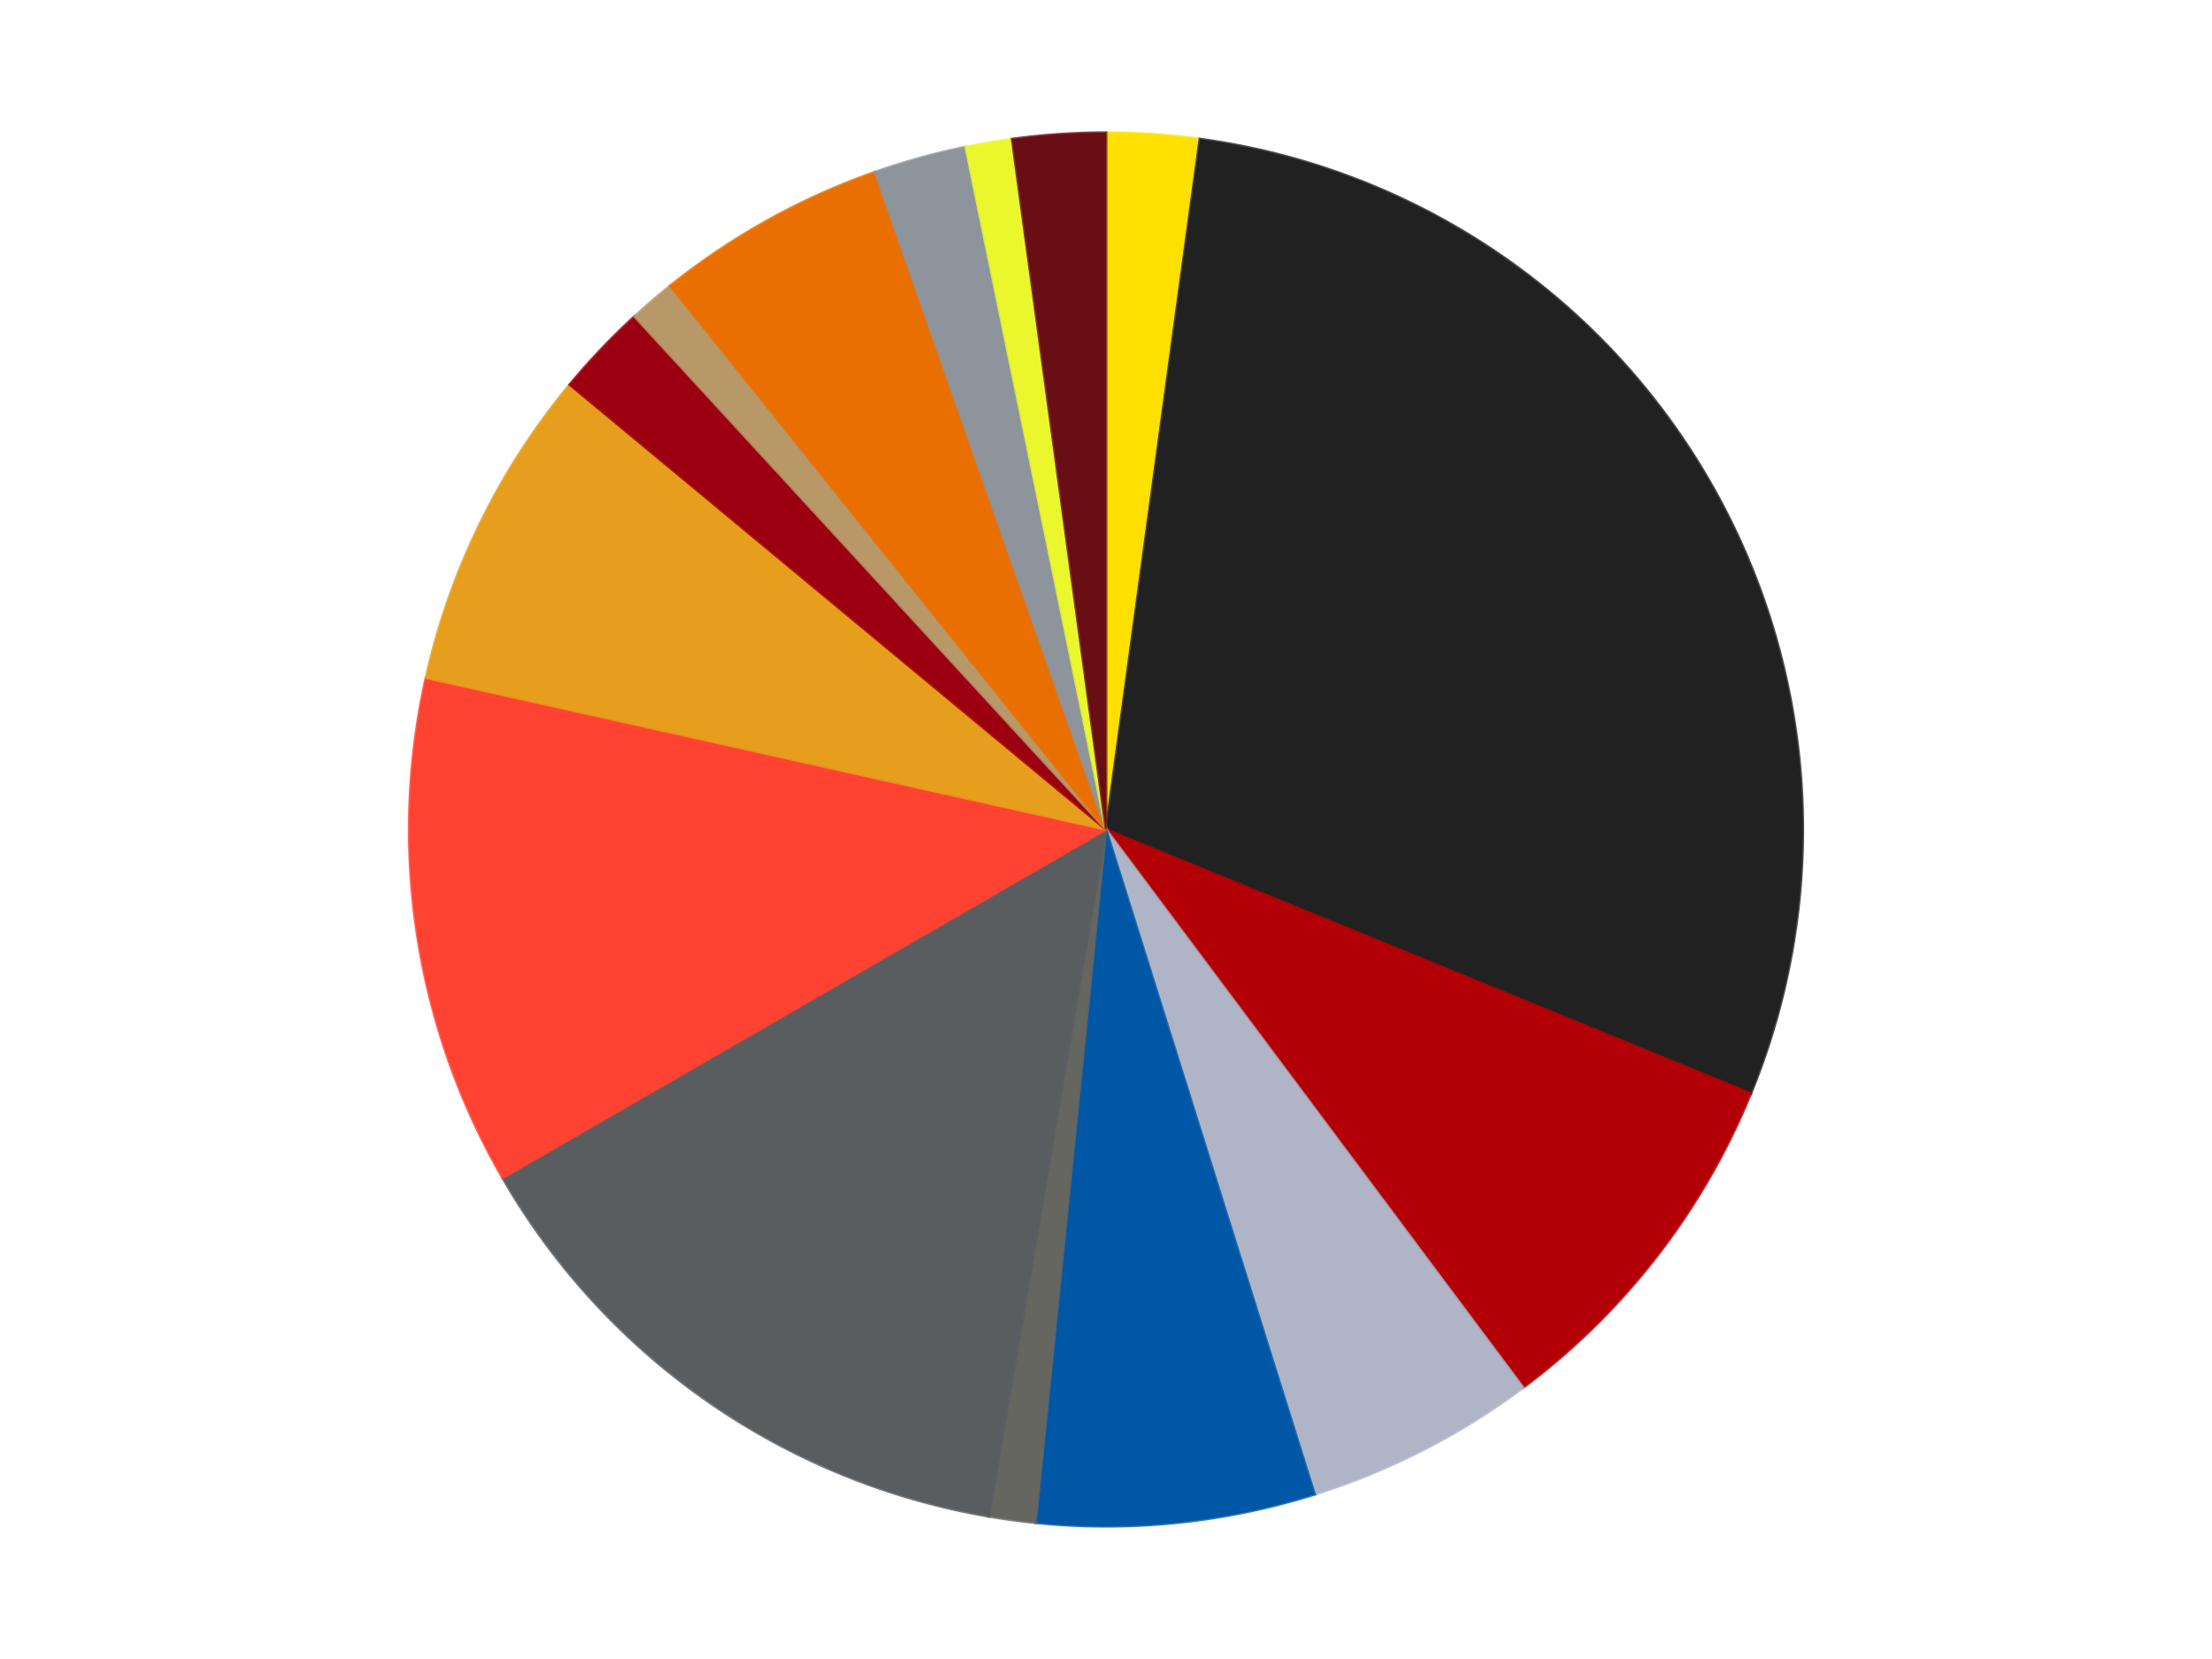
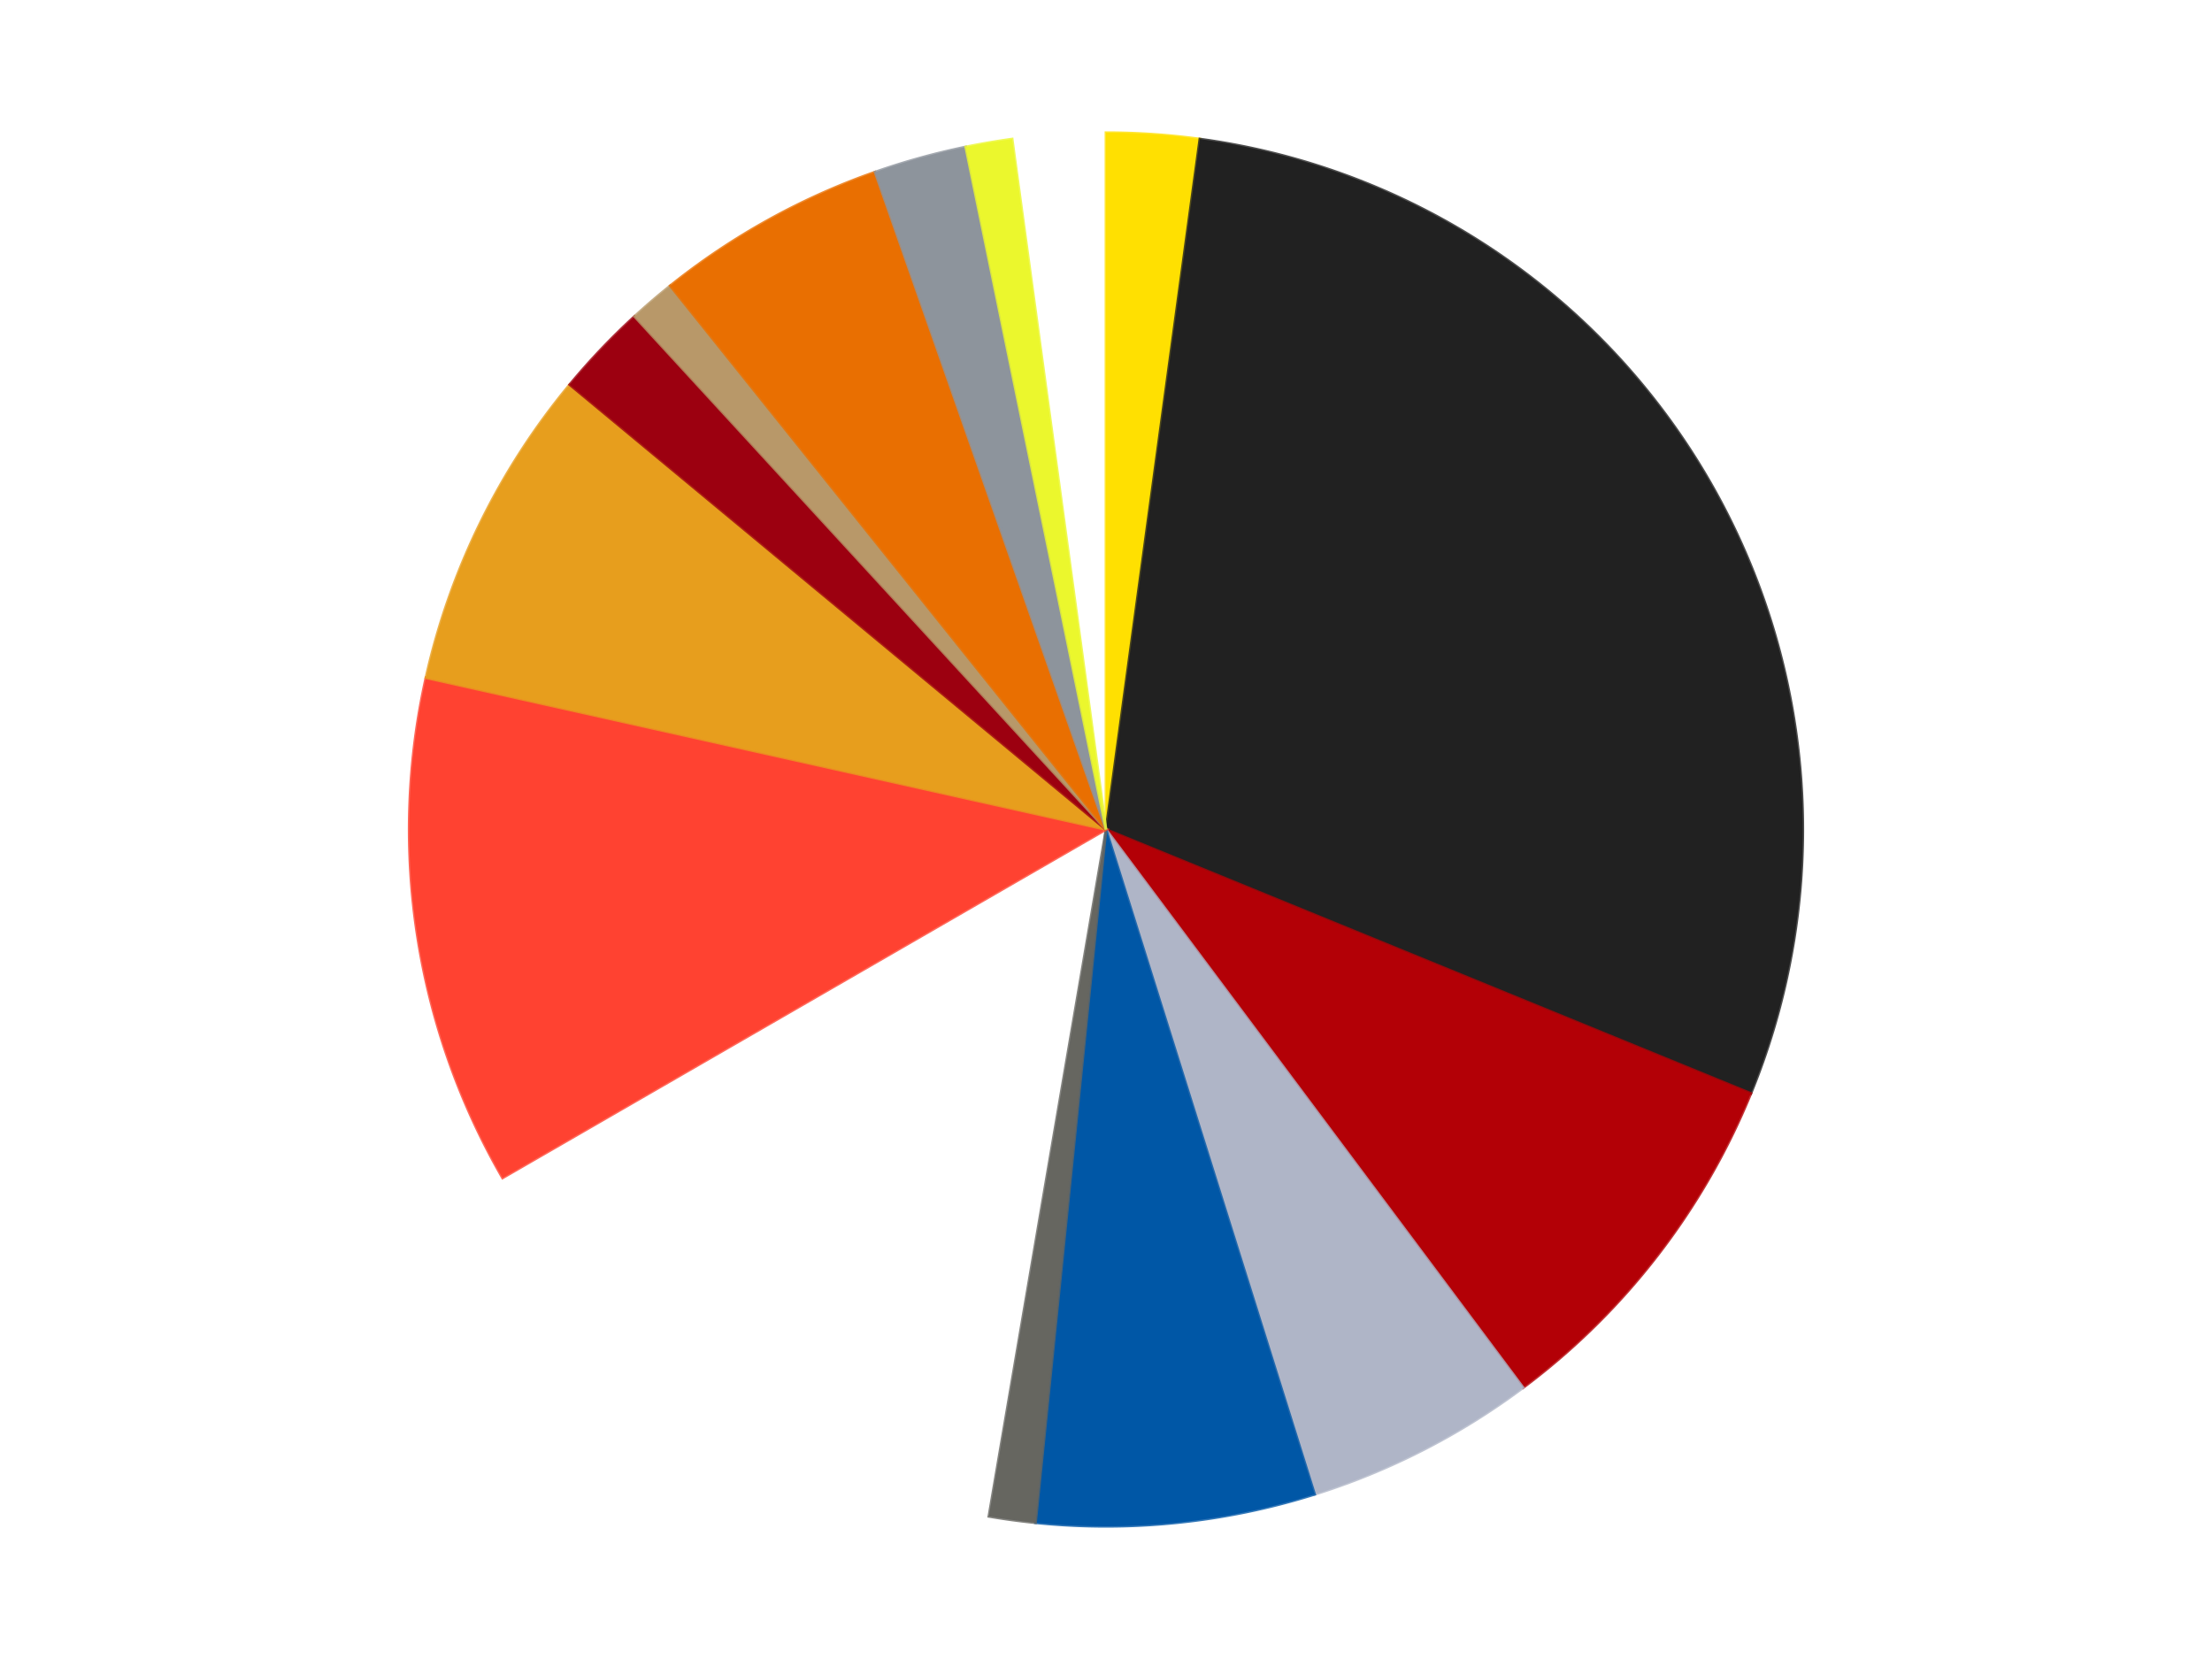
<svg xmlns="http://www.w3.org/2000/svg" xmlns:xlink="http://www.w3.org/1999/xlink" id="chart-19dfdf4c-a189-40da-9c12-82ad66fcea8f" class="pygal-chart" viewBox="0 0 800 600">
  <defs>
    <style type="text/css">#chart-19dfdf4c-a189-40da-9c12-82ad66fcea8f{-webkit-user-select:none;-webkit-font-smoothing:antialiased;font-family:Consolas,"Liberation Mono",Menlo,Courier,monospace}#chart-19dfdf4c-a189-40da-9c12-82ad66fcea8f .title{font-family:Consolas,"Liberation Mono",Menlo,Courier,monospace;font-size:16px}#chart-19dfdf4c-a189-40da-9c12-82ad66fcea8f .legends .legend text{font-family:Consolas,"Liberation Mono",Menlo,Courier,monospace;font-size:14px}#chart-19dfdf4c-a189-40da-9c12-82ad66fcea8f .axis text{font-family:Consolas,"Liberation Mono",Menlo,Courier,monospace;font-size:10px}#chart-19dfdf4c-a189-40da-9c12-82ad66fcea8f .axis text.major{font-family:Consolas,"Liberation Mono",Menlo,Courier,monospace;font-size:10px}#chart-19dfdf4c-a189-40da-9c12-82ad66fcea8f .text-overlay text.value{font-family:Consolas,"Liberation Mono",Menlo,Courier,monospace;font-size:16px}#chart-19dfdf4c-a189-40da-9c12-82ad66fcea8f .text-overlay text.label{font-family:Consolas,"Liberation Mono",Menlo,Courier,monospace;font-size:10px}#chart-19dfdf4c-a189-40da-9c12-82ad66fcea8f .tooltip{font-family:Consolas,"Liberation Mono",Menlo,Courier,monospace;font-size:14px}#chart-19dfdf4c-a189-40da-9c12-82ad66fcea8f text.no_data{font-family:Consolas,"Liberation Mono",Menlo,Courier,monospace;font-size:64px}
#chart-19dfdf4c-a189-40da-9c12-82ad66fcea8f{background-color:transparent}#chart-19dfdf4c-a189-40da-9c12-82ad66fcea8f path,#chart-19dfdf4c-a189-40da-9c12-82ad66fcea8f line,#chart-19dfdf4c-a189-40da-9c12-82ad66fcea8f rect,#chart-19dfdf4c-a189-40da-9c12-82ad66fcea8f circle{-webkit-transition:150ms;-moz-transition:150ms;transition:150ms}#chart-19dfdf4c-a189-40da-9c12-82ad66fcea8f .graph &gt; .background{fill:transparent}#chart-19dfdf4c-a189-40da-9c12-82ad66fcea8f .plot &gt; .background{fill:transparent}#chart-19dfdf4c-a189-40da-9c12-82ad66fcea8f .graph{fill:rgba(0,0,0,.87)}#chart-19dfdf4c-a189-40da-9c12-82ad66fcea8f text.no_data{fill:rgba(0,0,0,1)}#chart-19dfdf4c-a189-40da-9c12-82ad66fcea8f .title{fill:rgba(0,0,0,1)}#chart-19dfdf4c-a189-40da-9c12-82ad66fcea8f .legends .legend text{fill:rgba(0,0,0,.87)}#chart-19dfdf4c-a189-40da-9c12-82ad66fcea8f .legends .legend:hover text{fill:rgba(0,0,0,1)}#chart-19dfdf4c-a189-40da-9c12-82ad66fcea8f .axis .line{stroke:rgba(0,0,0,1)}#chart-19dfdf4c-a189-40da-9c12-82ad66fcea8f .axis .guide.line{stroke:rgba(0,0,0,.54)}#chart-19dfdf4c-a189-40da-9c12-82ad66fcea8f .axis .major.line{stroke:rgba(0,0,0,.87)}#chart-19dfdf4c-a189-40da-9c12-82ad66fcea8f .axis text.major{fill:rgba(0,0,0,1)}#chart-19dfdf4c-a189-40da-9c12-82ad66fcea8f .axis.y .guides:hover .guide.line,#chart-19dfdf4c-a189-40da-9c12-82ad66fcea8f .line-graph .axis.x .guides:hover .guide.line,#chart-19dfdf4c-a189-40da-9c12-82ad66fcea8f .stackedline-graph .axis.x .guides:hover .guide.line,#chart-19dfdf4c-a189-40da-9c12-82ad66fcea8f .xy-graph .axis.x .guides:hover .guide.line{stroke:rgba(0,0,0,1)}#chart-19dfdf4c-a189-40da-9c12-82ad66fcea8f .axis .guides:hover text{fill:rgba(0,0,0,1)}#chart-19dfdf4c-a189-40da-9c12-82ad66fcea8f .reactive{fill-opacity:1.0;stroke-opacity:.8;stroke-width:1}#chart-19dfdf4c-a189-40da-9c12-82ad66fcea8f .ci{stroke:rgba(0,0,0,.87)}#chart-19dfdf4c-a189-40da-9c12-82ad66fcea8f .reactive.active,#chart-19dfdf4c-a189-40da-9c12-82ad66fcea8f .active .reactive{fill-opacity:0.6;stroke-opacity:.9;stroke-width:4}#chart-19dfdf4c-a189-40da-9c12-82ad66fcea8f .ci .reactive.active{stroke-width:1.5}#chart-19dfdf4c-a189-40da-9c12-82ad66fcea8f .series text{fill:rgba(0,0,0,1)}#chart-19dfdf4c-a189-40da-9c12-82ad66fcea8f .tooltip rect{fill:transparent;stroke:rgba(0,0,0,1);-webkit-transition:opacity 150ms;-moz-transition:opacity 150ms;transition:opacity 150ms}#chart-19dfdf4c-a189-40da-9c12-82ad66fcea8f .tooltip .label{fill:rgba(0,0,0,.87)}#chart-19dfdf4c-a189-40da-9c12-82ad66fcea8f .tooltip .label{fill:rgba(0,0,0,.87)}#chart-19dfdf4c-a189-40da-9c12-82ad66fcea8f .tooltip .legend{font-size:.8em;fill:rgba(0,0,0,.54)}#chart-19dfdf4c-a189-40da-9c12-82ad66fcea8f .tooltip .x_label{font-size:.6em;fill:rgba(0,0,0,1)}#chart-19dfdf4c-a189-40da-9c12-82ad66fcea8f .tooltip .xlink{font-size:.5em;text-decoration:underline}#chart-19dfdf4c-a189-40da-9c12-82ad66fcea8f .tooltip .value{font-size:1.5em}#chart-19dfdf4c-a189-40da-9c12-82ad66fcea8f .bound{font-size:.5em}#chart-19dfdf4c-a189-40da-9c12-82ad66fcea8f .max-value{font-size:.75em;fill:rgba(0,0,0,.54)}#chart-19dfdf4c-a189-40da-9c12-82ad66fcea8f .map-element{fill:transparent;stroke:rgba(0,0,0,.54) !important}#chart-19dfdf4c-a189-40da-9c12-82ad66fcea8f .map-element .reactive{fill-opacity:inherit;stroke-opacity:inherit}#chart-19dfdf4c-a189-40da-9c12-82ad66fcea8f .color-0,#chart-19dfdf4c-a189-40da-9c12-82ad66fcea8f .color-0 a:visited{stroke:#F44336;fill:#F44336}#chart-19dfdf4c-a189-40da-9c12-82ad66fcea8f .color-1,#chart-19dfdf4c-a189-40da-9c12-82ad66fcea8f .color-1 a:visited{stroke:#3F51B5;fill:#3F51B5}#chart-19dfdf4c-a189-40da-9c12-82ad66fcea8f .color-2,#chart-19dfdf4c-a189-40da-9c12-82ad66fcea8f .color-2 a:visited{stroke:#009688;fill:#009688}#chart-19dfdf4c-a189-40da-9c12-82ad66fcea8f .color-3,#chart-19dfdf4c-a189-40da-9c12-82ad66fcea8f .color-3 a:visited{stroke:#FFC107;fill:#FFC107}#chart-19dfdf4c-a189-40da-9c12-82ad66fcea8f .color-4,#chart-19dfdf4c-a189-40da-9c12-82ad66fcea8f .color-4 a:visited{stroke:#FF5722;fill:#FF5722}#chart-19dfdf4c-a189-40da-9c12-82ad66fcea8f .color-5,#chart-19dfdf4c-a189-40da-9c12-82ad66fcea8f .color-5 a:visited{stroke:#9C27B0;fill:#9C27B0}#chart-19dfdf4c-a189-40da-9c12-82ad66fcea8f .color-6,#chart-19dfdf4c-a189-40da-9c12-82ad66fcea8f .color-6 a:visited{stroke:#03A9F4;fill:#03A9F4}#chart-19dfdf4c-a189-40da-9c12-82ad66fcea8f .color-7,#chart-19dfdf4c-a189-40da-9c12-82ad66fcea8f .color-7 a:visited{stroke:#8BC34A;fill:#8BC34A}#chart-19dfdf4c-a189-40da-9c12-82ad66fcea8f .color-8,#chart-19dfdf4c-a189-40da-9c12-82ad66fcea8f .color-8 a:visited{stroke:#FF9800;fill:#FF9800}#chart-19dfdf4c-a189-40da-9c12-82ad66fcea8f .color-9,#chart-19dfdf4c-a189-40da-9c12-82ad66fcea8f .color-9 a:visited{stroke:#E91E63;fill:#E91E63}#chart-19dfdf4c-a189-40da-9c12-82ad66fcea8f .color-10,#chart-19dfdf4c-a189-40da-9c12-82ad66fcea8f .color-10 a:visited{stroke:#2196F3;fill:#2196F3}#chart-19dfdf4c-a189-40da-9c12-82ad66fcea8f .color-11,#chart-19dfdf4c-a189-40da-9c12-82ad66fcea8f .color-11 a:visited{stroke:#4CAF50;fill:#4CAF50}#chart-19dfdf4c-a189-40da-9c12-82ad66fcea8f .color-12,#chart-19dfdf4c-a189-40da-9c12-82ad66fcea8f .color-12 a:visited{stroke:#FFEB3B;fill:#FFEB3B}#chart-19dfdf4c-a189-40da-9c12-82ad66fcea8f .color-13,#chart-19dfdf4c-a189-40da-9c12-82ad66fcea8f .color-13 a:visited{stroke:#673AB7;fill:#673AB7}#chart-19dfdf4c-a189-40da-9c12-82ad66fcea8f .color-14,#chart-19dfdf4c-a189-40da-9c12-82ad66fcea8f .color-14 a:visited{stroke:#00BCD4;fill:#00BCD4}#chart-19dfdf4c-a189-40da-9c12-82ad66fcea8f .text-overlay .color-0 text{fill:black}#chart-19dfdf4c-a189-40da-9c12-82ad66fcea8f .text-overlay .color-1 text{fill:black}#chart-19dfdf4c-a189-40da-9c12-82ad66fcea8f .text-overlay .color-2 text{fill:black}#chart-19dfdf4c-a189-40da-9c12-82ad66fcea8f .text-overlay .color-3 text{fill:black}#chart-19dfdf4c-a189-40da-9c12-82ad66fcea8f .text-overlay .color-4 text{fill:black}#chart-19dfdf4c-a189-40da-9c12-82ad66fcea8f .text-overlay .color-5 text{fill:black}#chart-19dfdf4c-a189-40da-9c12-82ad66fcea8f .text-overlay .color-6 text{fill:black}#chart-19dfdf4c-a189-40da-9c12-82ad66fcea8f .text-overlay .color-7 text{fill:black}#chart-19dfdf4c-a189-40da-9c12-82ad66fcea8f .text-overlay .color-8 text{fill:black}#chart-19dfdf4c-a189-40da-9c12-82ad66fcea8f .text-overlay .color-9 text{fill:black}#chart-19dfdf4c-a189-40da-9c12-82ad66fcea8f .text-overlay .color-10 text{fill:black}#chart-19dfdf4c-a189-40da-9c12-82ad66fcea8f .text-overlay .color-11 text{fill:black}#chart-19dfdf4c-a189-40da-9c12-82ad66fcea8f .text-overlay .color-12 text{fill:black}#chart-19dfdf4c-a189-40da-9c12-82ad66fcea8f .text-overlay .color-13 text{fill:black}#chart-19dfdf4c-a189-40da-9c12-82ad66fcea8f .text-overlay .color-14 text{fill:black}
#chart-19dfdf4c-a189-40da-9c12-82ad66fcea8f text.no_data{text-anchor:middle}#chart-19dfdf4c-a189-40da-9c12-82ad66fcea8f .guide.line{fill:none}#chart-19dfdf4c-a189-40da-9c12-82ad66fcea8f .centered{text-anchor:middle}#chart-19dfdf4c-a189-40da-9c12-82ad66fcea8f .title{text-anchor:middle}#chart-19dfdf4c-a189-40da-9c12-82ad66fcea8f .legends .legend text{fill-opacity:1}#chart-19dfdf4c-a189-40da-9c12-82ad66fcea8f .axis.x text{text-anchor:middle}#chart-19dfdf4c-a189-40da-9c12-82ad66fcea8f .axis.x:not(.web) text[transform]{text-anchor:start}#chart-19dfdf4c-a189-40da-9c12-82ad66fcea8f .axis.x:not(.web) text[transform].backwards{text-anchor:end}#chart-19dfdf4c-a189-40da-9c12-82ad66fcea8f .axis.y text{text-anchor:end}#chart-19dfdf4c-a189-40da-9c12-82ad66fcea8f .axis.y text[transform].backwards{text-anchor:start}#chart-19dfdf4c-a189-40da-9c12-82ad66fcea8f .axis.y2 text{text-anchor:start}#chart-19dfdf4c-a189-40da-9c12-82ad66fcea8f .axis.y2 text[transform].backwards{text-anchor:end}#chart-19dfdf4c-a189-40da-9c12-82ad66fcea8f .axis .guide.line{stroke-dasharray:4,4;stroke:black}#chart-19dfdf4c-a189-40da-9c12-82ad66fcea8f .axis .major.guide.line{stroke-dasharray:6,6;stroke:black}#chart-19dfdf4c-a189-40da-9c12-82ad66fcea8f .horizontal .axis.y .guide.line,#chart-19dfdf4c-a189-40da-9c12-82ad66fcea8f .horizontal .axis.y2 .guide.line,#chart-19dfdf4c-a189-40da-9c12-82ad66fcea8f .vertical .axis.x .guide.line{opacity:0}#chart-19dfdf4c-a189-40da-9c12-82ad66fcea8f .horizontal .axis.always_show .guide.line,#chart-19dfdf4c-a189-40da-9c12-82ad66fcea8f .vertical .axis.always_show .guide.line{opacity:1 !important}#chart-19dfdf4c-a189-40da-9c12-82ad66fcea8f .axis.y .guides:hover .guide.line,#chart-19dfdf4c-a189-40da-9c12-82ad66fcea8f .axis.y2 .guides:hover .guide.line,#chart-19dfdf4c-a189-40da-9c12-82ad66fcea8f .axis.x .guides:hover .guide.line{opacity:1}#chart-19dfdf4c-a189-40da-9c12-82ad66fcea8f .axis .guides:hover text{opacity:1}#chart-19dfdf4c-a189-40da-9c12-82ad66fcea8f .nofill{fill:none}#chart-19dfdf4c-a189-40da-9c12-82ad66fcea8f .subtle-fill{fill-opacity:.2}#chart-19dfdf4c-a189-40da-9c12-82ad66fcea8f .dot{stroke-width:1px;fill-opacity:1;stroke-opacity:1}#chart-19dfdf4c-a189-40da-9c12-82ad66fcea8f .dot.active{stroke-width:5px}#chart-19dfdf4c-a189-40da-9c12-82ad66fcea8f .dot.negative{fill:transparent}#chart-19dfdf4c-a189-40da-9c12-82ad66fcea8f text,#chart-19dfdf4c-a189-40da-9c12-82ad66fcea8f tspan{stroke:none !important}#chart-19dfdf4c-a189-40da-9c12-82ad66fcea8f .series text.active{opacity:1}#chart-19dfdf4c-a189-40da-9c12-82ad66fcea8f .tooltip rect{fill-opacity:.95;stroke-width:.5}#chart-19dfdf4c-a189-40da-9c12-82ad66fcea8f .tooltip text{fill-opacity:1}#chart-19dfdf4c-a189-40da-9c12-82ad66fcea8f .showable{visibility:hidden}#chart-19dfdf4c-a189-40da-9c12-82ad66fcea8f .showable.shown{visibility:visible}#chart-19dfdf4c-a189-40da-9c12-82ad66fcea8f .gauge-background{fill:rgba(229,229,229,1);stroke:none}#chart-19dfdf4c-a189-40da-9c12-82ad66fcea8f .bg-lines{stroke:transparent;stroke-width:2px}</style>
    <script type="text/javascript">window.pygal = window.pygal || {};window.pygal.config = window.pygal.config || {};window.pygal.config['19dfdf4c-a189-40da-9c12-82ad66fcea8f'] = {"allow_interruptions": false, "box_mode": "extremes", "classes": ["pygal-chart"], "css": ["file://style.css", "file://graph.css"], "defs": [], "disable_xml_declaration": false, "dots_size": 2.5, "dynamic_print_values": false, "explicit_size": false, "fill": false, "force_uri_protocol": "https", "formatter": null, "half_pie": false, "height": 600, "include_x_axis": false, "inner_radius": 0, "interpolate": null, "interpolation_parameters": {}, "interpolation_precision": 250, "inverse_y_axis": false, "js": ["//kozea.github.io/pygal.js/2.0.x/pygal-tooltips.min.js"], "legend_at_bottom": false, "legend_at_bottom_columns": null, "legend_box_size": 12, "logarithmic": false, "margin": 20, "margin_bottom": null, "margin_left": null, "margin_right": null, "margin_top": null, "max_scale": 16, "min_scale": 4, "missing_value_fill_truncation": "x", "no_data_text": "No data", "no_prefix": false, "order_min": null, "pretty_print": false, "print_labels": false, "print_values": false, "print_values_position": "center", "print_zeroes": true, "range": null, "rounded_bars": null, "secondary_range": null, "show_dots": true, "show_legend": false, "show_minor_x_labels": true, "show_minor_y_labels": true, "show_only_major_dots": false, "show_x_guides": false, "show_x_labels": true, "show_y_guides": true, "show_y_labels": true, "spacing": 10, "stack_from_top": false, "strict": false, "stroke": true, "stroke_style": null, "style": {"background": "transparent", "ci_colors": [], "colors": ["#F44336", "#3F51B5", "#009688", "#FFC107", "#FF5722", "#9C27B0", "#03A9F4", "#8BC34A", "#FF9800", "#E91E63", "#2196F3", "#4CAF50", "#FFEB3B", "#673AB7", "#00BCD4", "#CDDC39", "#9E9E9E", "#607D8B"], "dot_opacity": "1", "font_family": "Consolas, \"Liberation Mono\", Menlo, Courier, monospace", "foreground": "rgba(0, 0, 0, .87)", "foreground_strong": "rgba(0, 0, 0, 1)", "foreground_subtle": "rgba(0, 0, 0, .54)", "guide_stroke_color": "black", "guide_stroke_dasharray": "4,4", "label_font_family": "Consolas, \"Liberation Mono\", Menlo, Courier, monospace", "label_font_size": 10, "legend_font_family": "Consolas, \"Liberation Mono\", Menlo, Courier, monospace", "legend_font_size": 14, "major_guide_stroke_color": "black", "major_guide_stroke_dasharray": "6,6", "major_label_font_family": "Consolas, \"Liberation Mono\", Menlo, Courier, monospace", "major_label_font_size": 10, "no_data_font_family": "Consolas, \"Liberation Mono\", Menlo, Courier, monospace", "no_data_font_size": 64, "opacity": "1.0", "opacity_hover": "0.6", "plot_background": "transparent", "stroke_opacity": ".8", "stroke_opacity_hover": ".9", "stroke_width": "1", "stroke_width_hover": "4", "title_font_family": "Consolas, \"Liberation Mono\", Menlo, Courier, monospace", "title_font_size": 16, "tooltip_font_family": "Consolas, \"Liberation Mono\", Menlo, Courier, monospace", "tooltip_font_size": 14, "transition": "150ms", "value_background": "rgba(229, 229, 229, 1)", "value_colors": [], "value_font_family": "Consolas, \"Liberation Mono\", Menlo, Courier, monospace", "value_font_size": 16, "value_label_font_family": "Consolas, \"Liberation Mono\", Menlo, Courier, monospace", "value_label_font_size": 10}, "title": null, "tooltip_border_radius": 0, "tooltip_fancy_mode": true, "truncate_label": null, "truncate_legend": null, "width": 800, "x_label_rotation": 0, "x_labels": null, "x_labels_major": null, "x_labels_major_count": null, "x_labels_major_every": null, "x_title": null, "xrange": null, "y_label_rotation": 0, "y_labels": null, "y_labels_major": null, "y_labels_major_count": null, "y_labels_major_every": null, "y_title": null, "zero": 0, "legends": ["Yellow", "Black", "Red", "Light Bluish Gray", "Blue", "Pearl Dark Gray", "Dark Bluish Gray", "Trans-Neon Orange", "Pearl Gold", "Trans-Red", "Dark Tan", "Trans-Orange", "Flat Silver", "Trans-Yellow", "Dark Red"]}</script>
    <script type="text/javascript" xlink:href="https://kozea.github.io/pygal.js/2.0.x/pygal-tooltips.min.js" />
  </defs>
  <title>Pygal</title>
  <g class="graph pie-graph vertical">
    <rect x="0" y="0" width="800" height="600" class="background" />
    <g transform="translate(20, 20)" class="plot">
      <rect x="0" y="0" width="760" height="560" class="background" />
      <g class="series serie-0 color-0">
        <g class="slices">
          <g class="slice" style="fill: #FFE001; stroke: #FFE001">
            <path d="M380 28 A252 252 0 0 1 413.947 30.297 L380 280 A0 0 0 0 0 380 280 z" class="slice reactive tooltip-trigger" />
            <desc class="value">2</desc>
            <desc class="x centered">388.50622810415405</desc>
            <desc class="y centered">154.28745455031108</desc>
          </g>
        </g>
      </g>
      <g class="series serie-1 color-1">
        <g class="slices">
          <g class="slice" style="fill: #212121; stroke: #212121">
            <path d="M413.947 30.297 A252 252 0 0 1 613.223 375.452 L380 280 A0 0 0 0 0 380 280 z" class="slice reactive tooltip-trigger" />
            <desc class="value">27</desc>
            <desc class="x centered">489.1192008768393</desc>
            <desc class="y centered">217.0</desc>
          </g>
        </g>
      </g>
      <g class="series serie-2 color-2">
        <g class="slices">
          <g class="slice" style="fill: #B30006; stroke: #B30006">
            <path d="M613.223 375.452 A252 252 0 0 1 530.863 481.852 L380 280 A0 0 0 0 0 380 280 z" class="slice reactive tooltip-trigger" />
            <desc class="value">8</desc>
            <desc class="x centered">479.63774285415</desc>
            <desc class="y centered">357.12535380100553</desc>
          </g>
        </g>
      </g>
      <g class="series serie-3 color-3">
        <g class="slices">
          <g class="slice" style="fill: #AFB5C7; stroke: #AFB5C7">
            <path d="M530.863 481.852 A252 252 0 0 1 455.44 520.443 L380 280 A0 0 0 0 0 380 280 z" class="slice reactive tooltip-trigger" />
            <desc class="value">5</desc>
            <desc class="x centered">437.3923431230199</desc>
            <desc class="y centered">392.1700448018523</desc>
          </g>
        </g>
      </g>
      <g class="series serie-4 color-4">
        <g class="slices">
          <g class="slice" style="fill: #0057A6; stroke: #0057A6">
            <path d="M455.44 520.443 A252 252 0 0 1 354.506 530.707 L380 280 A0 0 0 0 0 380 280 z" class="slice reactive tooltip-trigger" />
            <desc class="value">6</desc>
            <desc class="x centered">392.74720857041643</desc>
            <desc class="y centered">405.3535347473788</desc>
          </g>
        </g>
      </g>
      <g class="series serie-5 color-5">
        <g class="slices">
          <g class="slice" style="fill: #666660; stroke: #666660">
            <path d="M354.506 530.707 A252 252 0 0 1 337.639 528.414 L380 280 A0 0 0 0 0 380 280 z" class="slice reactive tooltip-trigger" />
            <desc class="value">1</desc>
            <desc class="x centered">363.0263557595415</desc>
            <desc class="y centered">404.8514933879381</desc>
          </g>
        </g>
      </g>
      <g class="series serie-6 color-6">
        <g class="slices">
          <g class="slice" style="fill: #595D60; stroke: #595D60">
-             <path d="M337.639 528.414 A252 252 0 0 1 161.762 406 L380 280 A0 0 0 0 0 380 280 z" class="slice reactive tooltip-trigger" />
            <desc class="value">13</desc>
            <desc class="x centered">308.02020489805614</desc>
            <desc class="y centered">383.41619359211677</desc>
          </g>
        </g>
      </g>
      <g class="series serie-7 color-7">
        <g class="slices">
          <g class="slice" style="fill: #FF4231; stroke: #FF4231">
            <path d="M161.762 406 A252 252 0 0 1 134.05 225.111 L380 280 A0 0 0 0 0 380 280 z" class="slice reactive tooltip-trigger" />
            <desc class="value">11</desc>
            <desc class="x centered">255.45299113465796</desc>
            <desc class="y centered">299.0798999655766</desc>
          </g>
        </g>
      </g>
      <g class="series serie-8 color-8">
        <g class="slices">
          <g class="slice" style="fill: #E79E1D; stroke: #E79E1D">
            <path d="M134.05 225.111 A252 252 0 0 1 186.048 119.107 L380 280 A0 0 0 0 0 380 280 z" class="slice reactive tooltip-trigger" />
            <desc class="value">7</desc>
            <desc class="x centered">266.8766280140866</desc>
            <desc class="y centered">224.51033690373802</desc>
          </g>
        </g>
      </g>
      <g class="series serie-9 color-9">
        <g class="slices">
          <g class="slice" style="fill: #9C0010; stroke: #9C0010">
            <path d="M186.048 119.107 A252 252 0 0 1 209.49 94.446 L380 280 A0 0 0 0 0 380 280 z" class="slice reactive tooltip-trigger" />
            <desc class="value">2</desc>
            <desc class="x centered">288.6761088091309</desc>
            <desc class="y centered">193.1901681964635</desc>
          </g>
        </g>
      </g>
      <g class="series serie-10 color-10">
        <g class="slices">
          <g class="slice" style="fill: #B89869; stroke: #B89869">
            <path d="M209.49 94.446 A252 252 0 0 1 222.406 83.358 L380 280 A0 0 0 0 0 380 280 z" class="slice reactive tooltip-trigger" />
            <desc class="value">1</desc>
            <desc class="x centered">297.927067177</desc>
            <desc class="y centered">184.3964765407083</desc>
          </g>
        </g>
      </g>
      <g class="series serie-11 color-11">
        <g class="slices">
          <g class="slice" style="fill: #E96F01; stroke: #E96F01">
            <path d="M222.406 83.358 A252 252 0 0 1 296.483 42.242 L380 280 A0 0 0 0 0 380 280 z" class="slice reactive tooltip-trigger" />
            <desc class="value">5</desc>
            <desc class="x centered">318.8519527210838</desc>
            <desc class="y centered">169.83232636578265</desc>
          </g>
        </g>
      </g>
      <g class="series serie-12 color-12">
        <g class="slices">
          <g class="slice" style="fill: #8D949C; stroke: #8D949C">
            <path d="M296.483 42.242 A252 252 0 0 1 329.273 33.158 L380 280 A0 0 0 0 0 380 280 z" class="slice reactive tooltip-trigger" />
            <desc class="value">2</desc>
            <desc class="x centered">346.3621455292569</desc>
            <desc class="y centered">158.57308886986743</desc>
          </g>
        </g>
      </g>
      <g class="series serie-13 color-13">
        <g class="slices">
          <g class="slice" style="fill: #EBF72D; stroke: #EBF72D">
            <path d="M329.273 33.158 A252 252 0 0 1 346.053 30.297 L380 280 A0 0 0 0 0 380 280 z" class="slice reactive tooltip-trigger" />
            <desc class="value">1</desc>
            <desc class="x centered">358.81928732548937</desc>
            <desc class="y centered">155.7930057903347</desc>
          </g>
        </g>
      </g>
      <g class="series serie-14 color-14">
        <g class="slices">
          <g class="slice" style="fill: #6A0E15; stroke: #6A0E15">
-             <path d="M346.053 30.297 A252 252 0 0 1 380 28 L380 280 A0 0 0 0 0 380 280 z" class="slice reactive tooltip-trigger" />
            <desc class="value">2</desc>
            <desc class="x centered">371.49377189584595</desc>
            <desc class="y centered">154.28745455031108</desc>
          </g>
        </g>
      </g>
    </g>
    <g class="titles" />
    <g transform="translate(20, 20)" class="plot overlay">
      <g class="series serie-0 color-0" />
      <g class="series serie-1 color-1" />
      <g class="series serie-2 color-2" />
      <g class="series serie-3 color-3" />
      <g class="series serie-4 color-4" />
      <g class="series serie-5 color-5" />
      <g class="series serie-6 color-6" />
      <g class="series serie-7 color-7" />
      <g class="series serie-8 color-8" />
      <g class="series serie-9 color-9" />
      <g class="series serie-10 color-10" />
      <g class="series serie-11 color-11" />
      <g class="series serie-12 color-12" />
      <g class="series serie-13 color-13" />
      <g class="series serie-14 color-14" />
    </g>
    <g transform="translate(20, 20)" class="plot text-overlay">
      <g class="series serie-0 color-0" />
      <g class="series serie-1 color-1" />
      <g class="series serie-2 color-2" />
      <g class="series serie-3 color-3" />
      <g class="series serie-4 color-4" />
      <g class="series serie-5 color-5" />
      <g class="series serie-6 color-6" />
      <g class="series serie-7 color-7" />
      <g class="series serie-8 color-8" />
      <g class="series serie-9 color-9" />
      <g class="series serie-10 color-10" />
      <g class="series serie-11 color-11" />
      <g class="series serie-12 color-12" />
      <g class="series serie-13 color-13" />
      <g class="series serie-14 color-14" />
    </g>
    <g transform="translate(20, 20)" class="plot tooltip-overlay">
      <g transform="translate(0 0)" style="opacity: 0" class="tooltip">
        <rect rx="0" ry="0" width="0" height="0" class="tooltip-box" />
        <g class="text" />
      </g>
    </g>
  </g>
</svg>